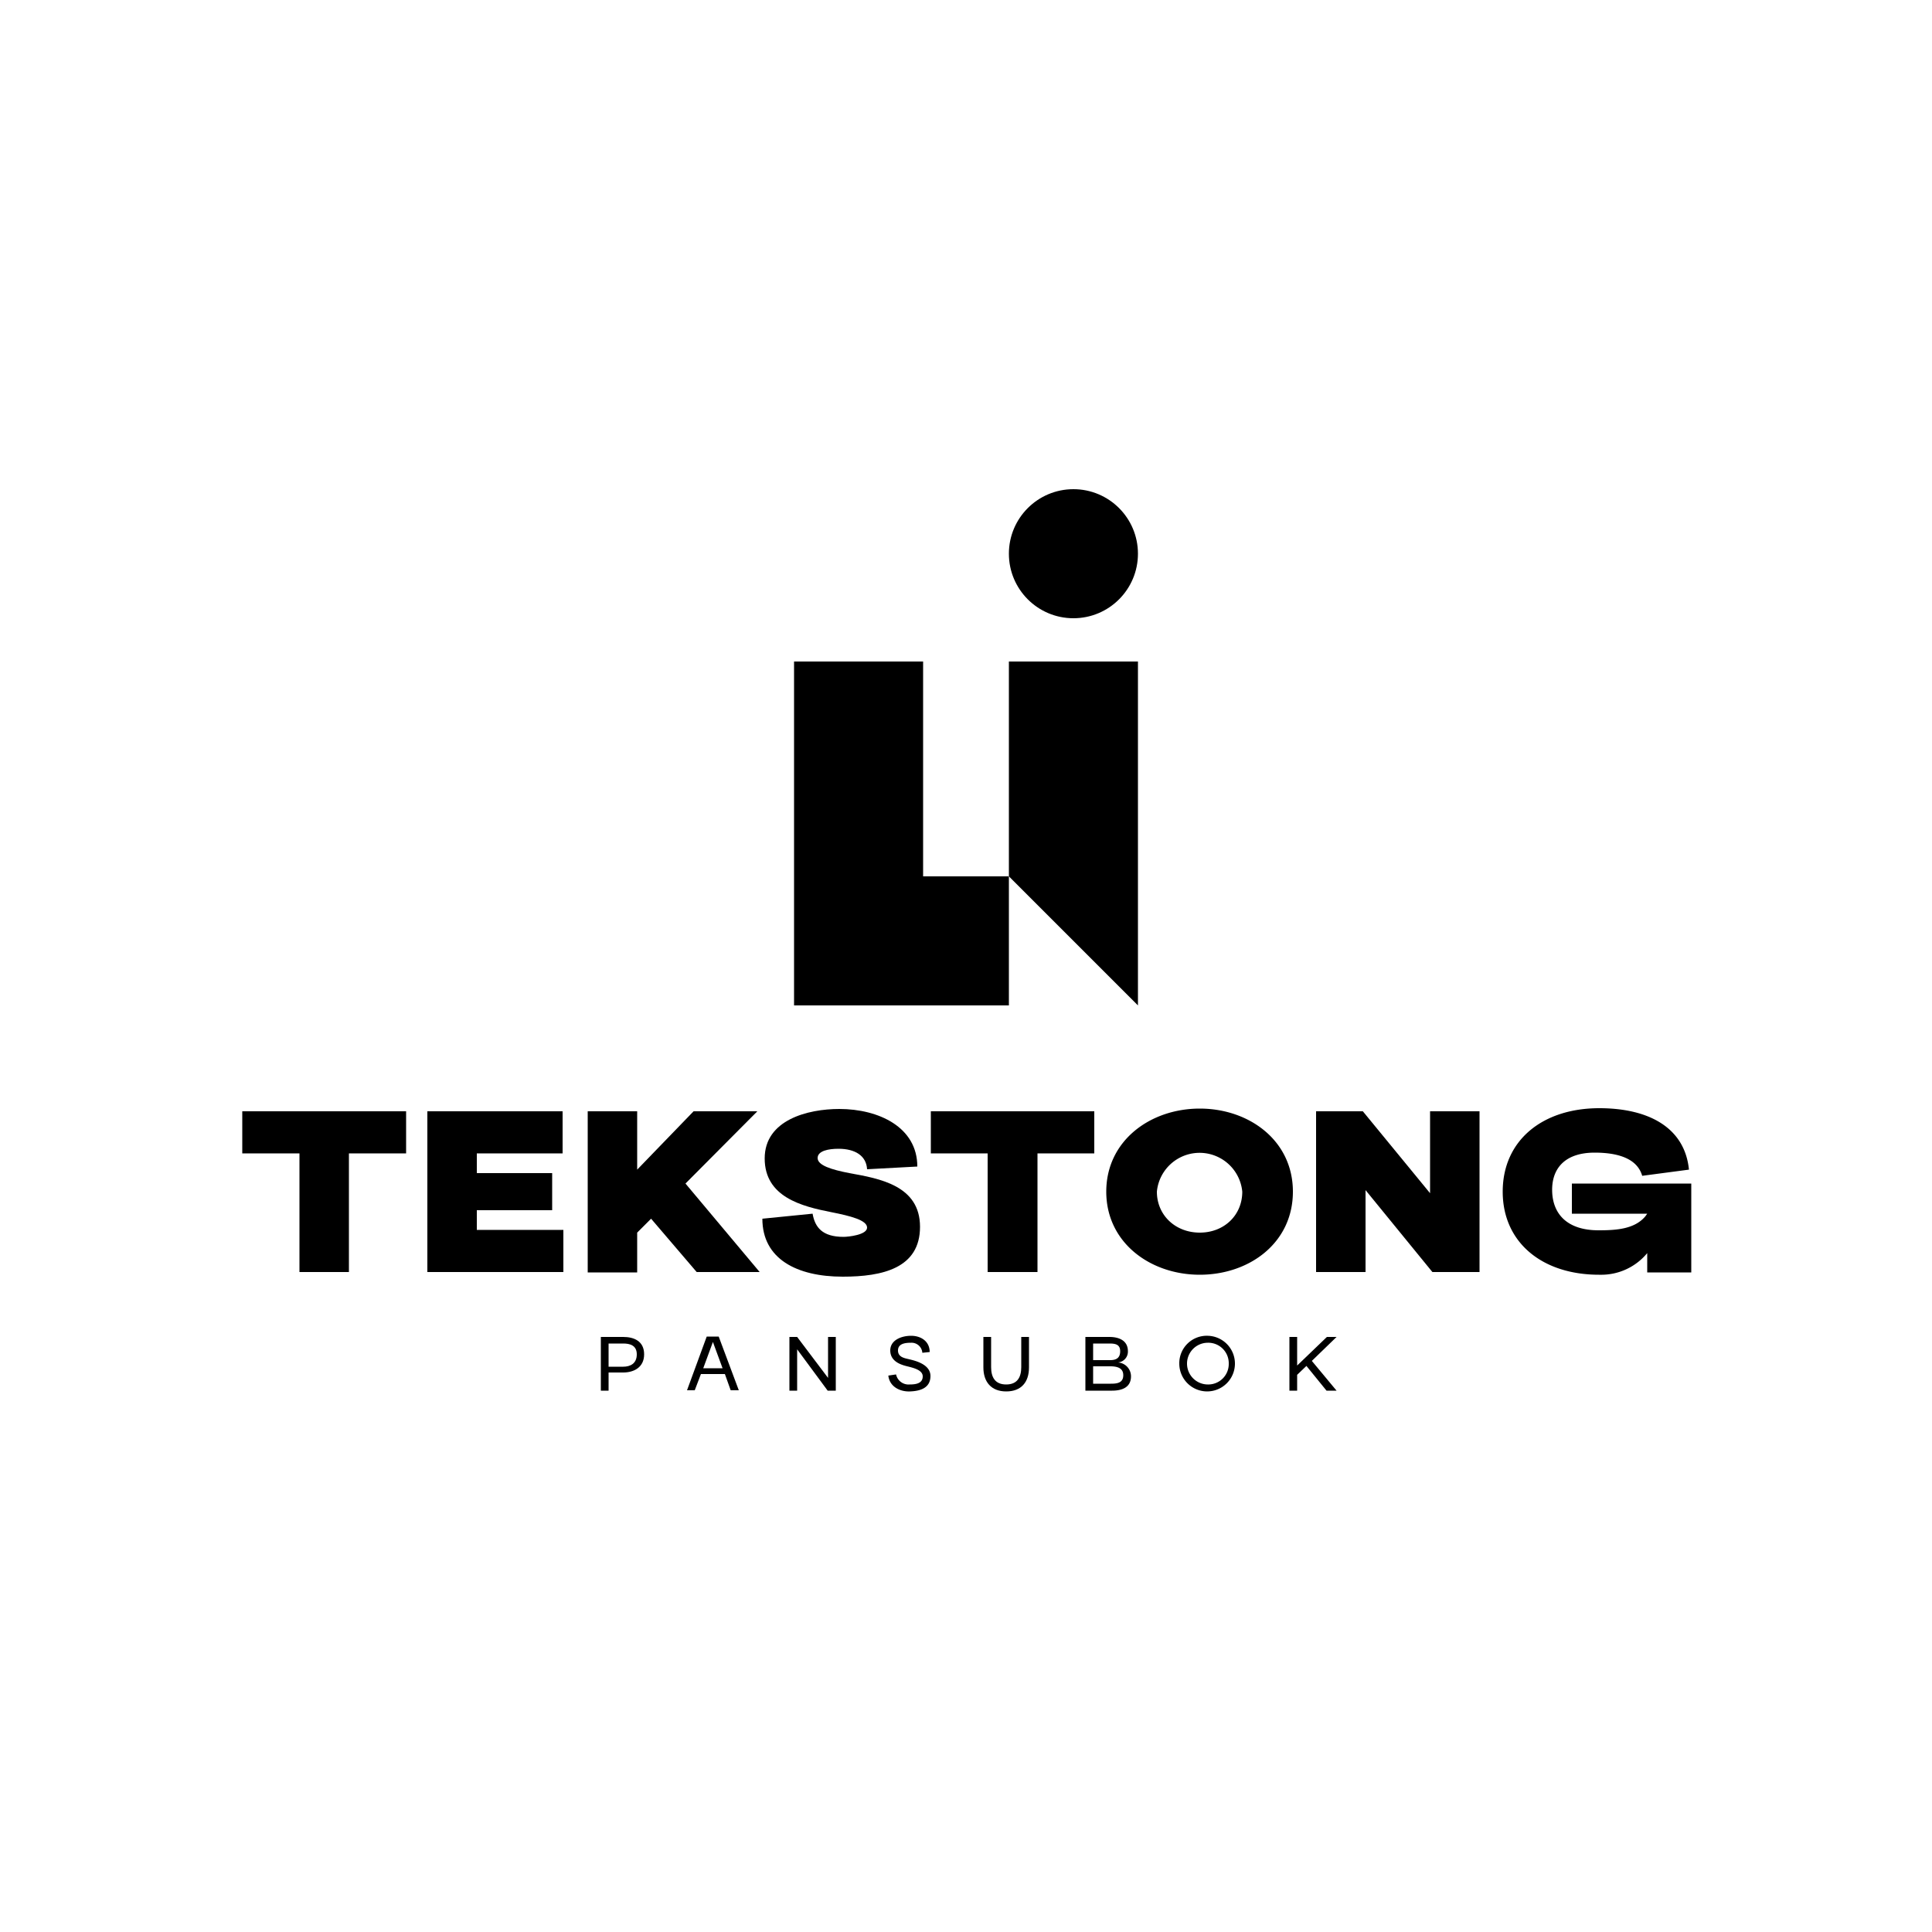
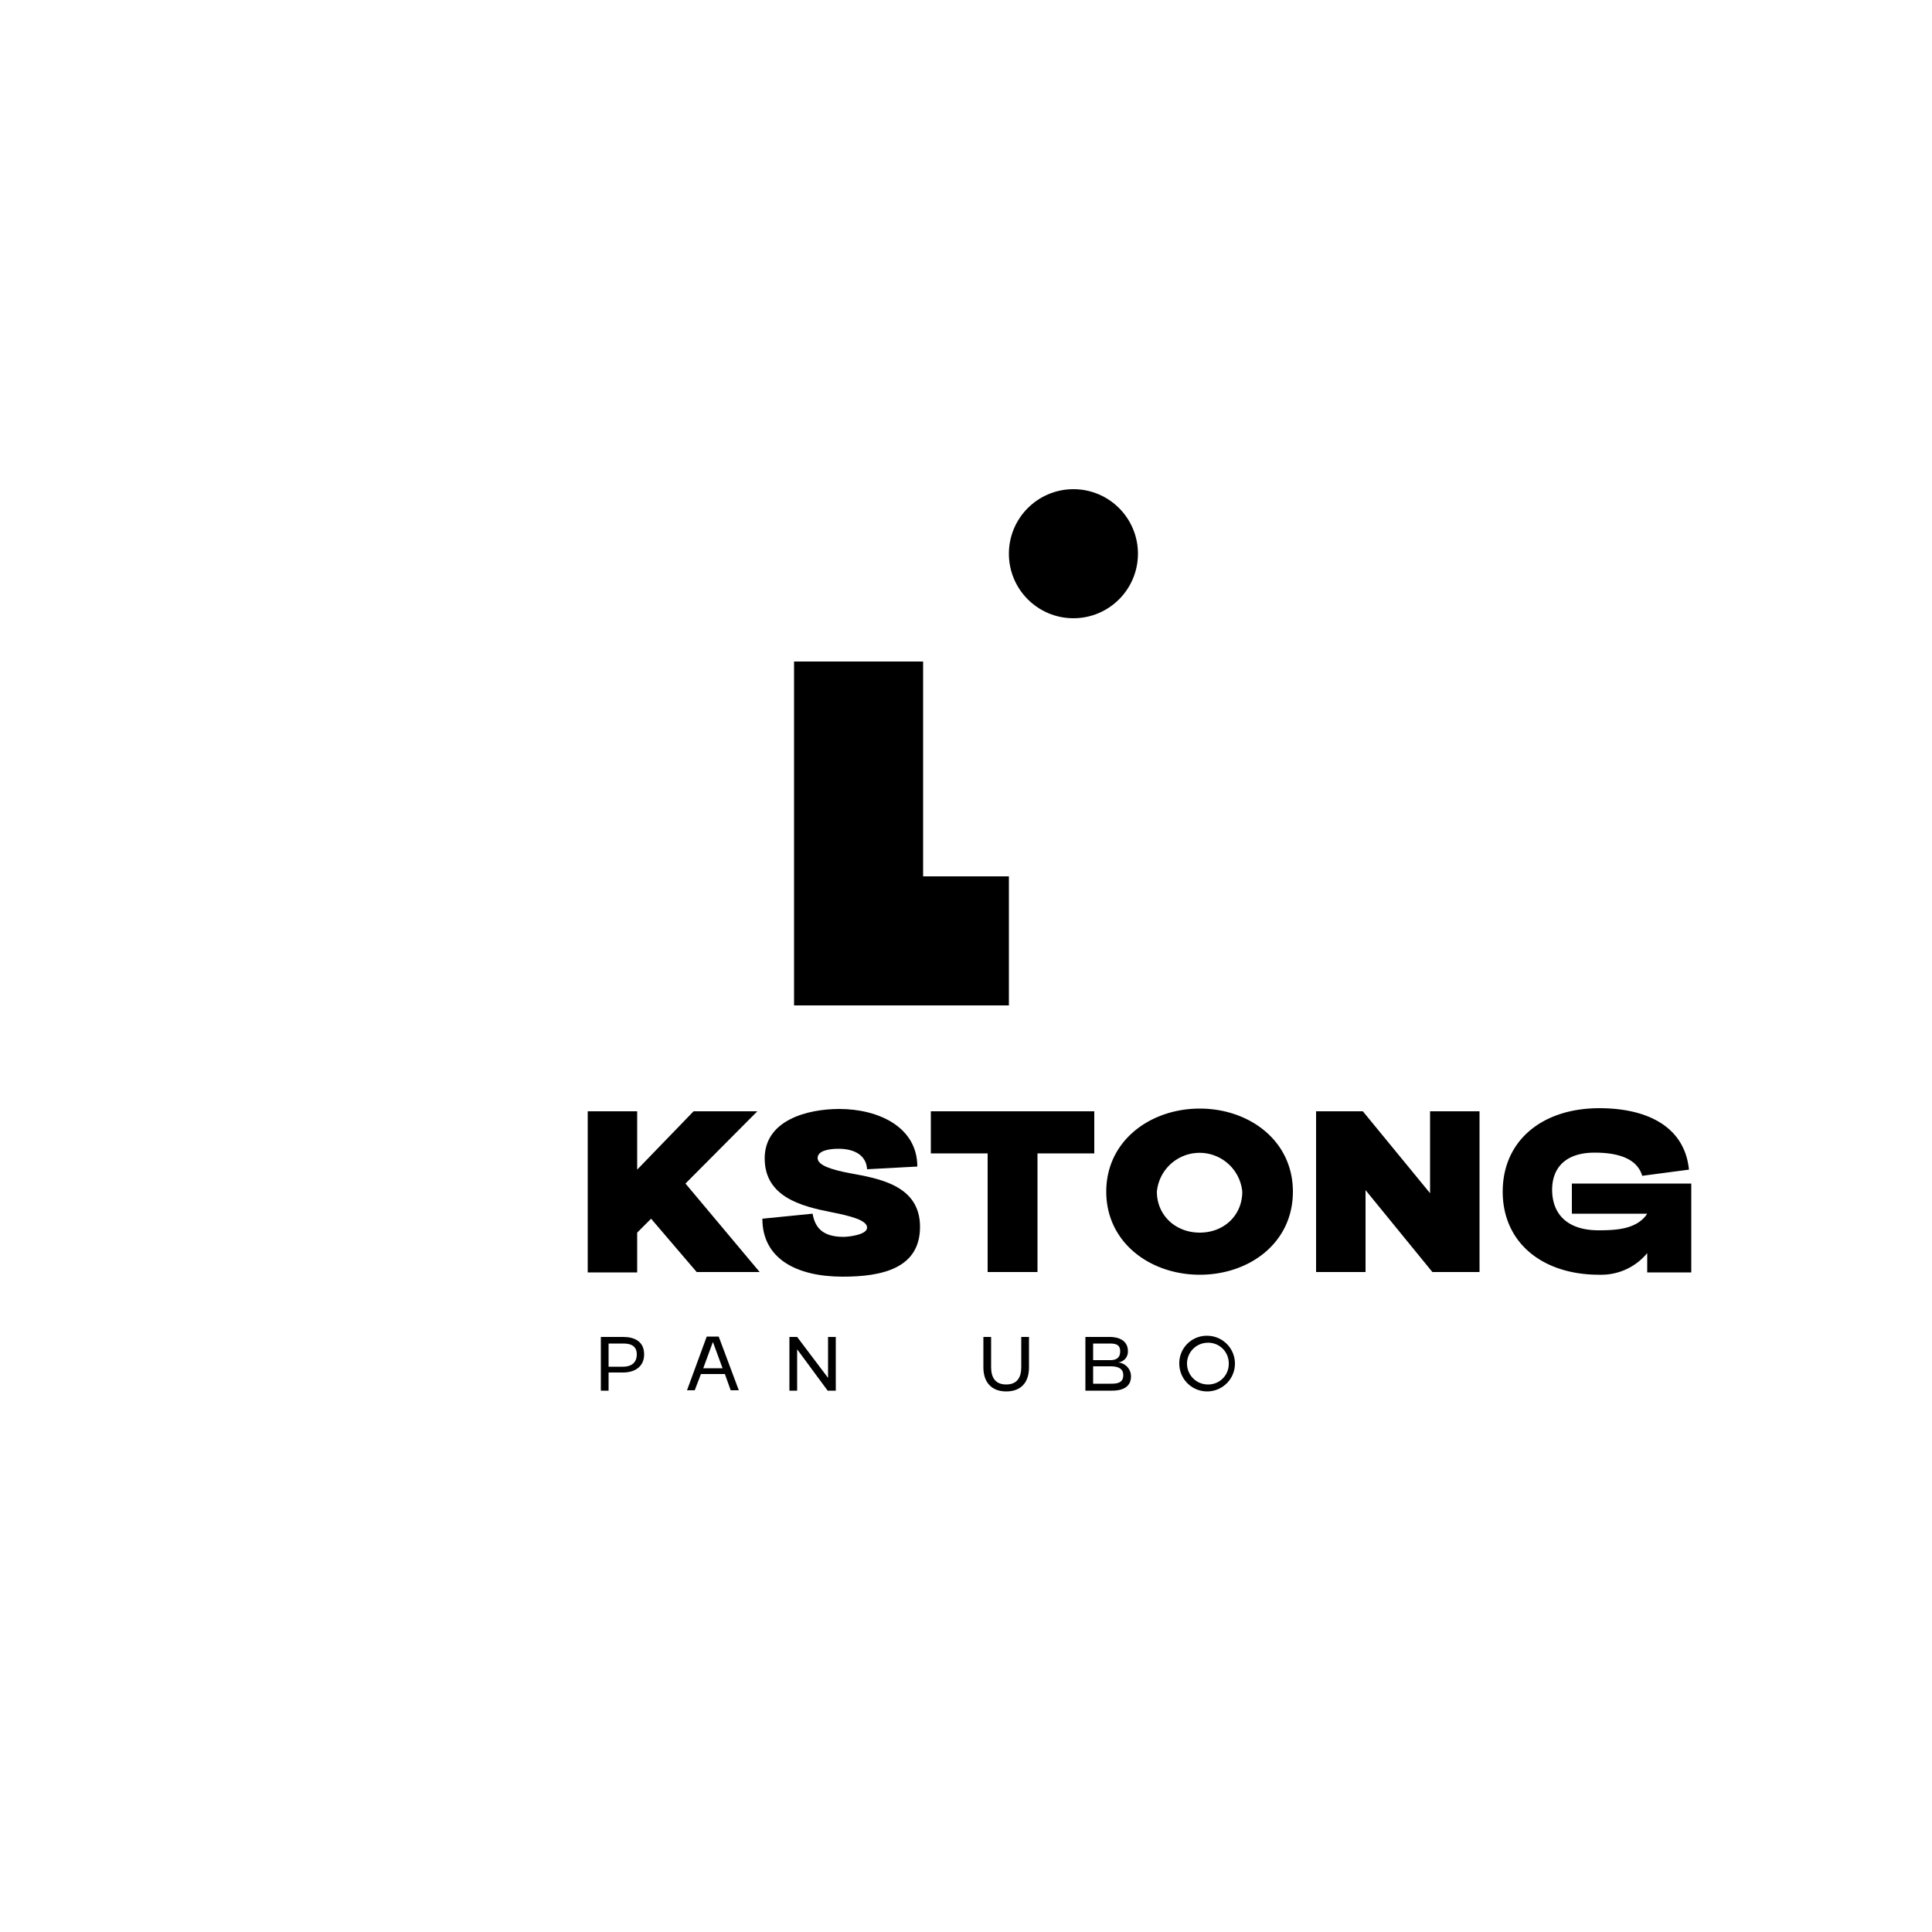
<svg xmlns="http://www.w3.org/2000/svg" id="Layer_1" data-name="Layer 1" viewBox="0 0 500 500">
  <polygon points="238.9 171.2 205.5 171.2 205.5 260.2 238.9 260.2 261.1 260.2 261.1 226.8 238.9 226.8 238.9 171.2" />
-   <polygon points="261.1 226.8 294.5 260.2 294.5 171.2 261.1 171.2 261.1 226.8" />
  <circle cx="277.8" cy="143.3" r="16.7" />
-   <path d="M77.5,329.2V298.5H62.7V287.6h42.4v10.9H90.3v30.7Z" />
-   <path d="M110.6,329.2V287.6h35v10.9H123.4v5.1h19.5v9.6H123.4v5.1h22.4v10.9Z" />
  <path d="M152.1,287.6h12.8v15.1l14.6-15.1H196l-18.6,18.7,19.2,22.9H180.3l-11.8-13.8-3.6,3.6v10.3H152.1Z" />
  <path d="M217,297.3c-2.5,0-5.4.5-5.4,2.4s3.6,3,8.2,3.9c7.8,1.4,18.3,3.2,18.3,13.9s-9.7,12.9-20,12.9c-11.9,0-20.8-4.6-20.8-15l13-1.3c.6,3.5,2.5,6,8,6,1.2,0,6.1-.5,6.1-2.4s-4.2-3-9.3-4c-7.6-1.5-17.2-3.9-17.2-13.9S209.1,287,217.2,287c10.2,0,20.2,4.7,20.2,14.9l-13,.7C224.2,299.1,221.3,297.3,217,297.3Z" />
  <path d="M255.6,329.2V298.5H240.9V287.6h42.3v10.9H268.5v30.7Z" />
  <path d="M310.5,286.9c12.7,0,24.1,8.2,24.1,21.5s-11.3,21.5-24.1,21.5-24.2-8.3-24.2-21.5S297.7,286.9,310.5,286.9Zm11,21.5a11.1,11.1,0,0,0-22.1,0c0,6.1,4.8,10.6,11.1,10.6S321.5,314.5,321.5,308.4Z" />
  <path d="M340.6,329.2V287.6h12.1l17.4,21.2V287.6h12.8v41.6H370.7L353.4,308v21.2Z" />
  <path d="M426.3,324.3a15.4,15.4,0,0,1-12.2,5.6c-14.9.1-25.2-8.3-25.2-21.5s10.2-21.6,25-21.6c12.6,0,22.1,4.9,23.2,15.9L425,304.3c-1.3-4.5-6.3-6-12.3-6-7.9,0-11.2,4.3-11,10.1s3.9,10,12,10c4.6,0,9.3-.3,12.1-3.6l.5-.7H406.8v-7.8h30.9v23H426.3Z" />
  <path d="M155.5,359.9V346h5.8c2.8,0,5.4,1.1,5.4,4.5s-2.7,4.7-5.4,4.7h-3.8v4.7Zm2-6.2h3.8c1.8,0,3.5-.8,3.5-3.2s-1.9-2.8-3.5-2.8h-3.8Z" />
  <path d="M177.8,359.8l5.1-13.9H186l5.2,13.9h-2.1l-1.5-4.2h-6.2l-1.6,4.2Zm9.2-5.7-2.5-6.8-2.5,6.8Z" />
  <path d="M204.3,359.9V346h2l8,10.6V346h2v13.9h-2.1l-7.9-10.7v10.7Z" />
-   <path d="M235.8,347.5c-1.5,0-3.4.2-3.4,2s1.8,2,3,2.3,5.4,1.2,5.4,4.3-2.6,3.9-5.3,4-5.3-1.3-5.6-4.1l2-.3a3.3,3.3,0,0,0,3.5,2.6c1.7,0,3.4-.3,3.4-2.1s-2.9-2.3-4.4-2.7-4-1.3-4-4,2.9-3.8,5.4-3.8,4.8,1.4,4.8,4.2l-1.9.2A2.8,2.8,0,0,0,235.8,347.5Z" />
  <path d="M256.5,346v7.8c0,2.6,1,4.5,3.9,4.5s3.9-1.9,3.9-4.5V346h2v7.9c0,3.8-2,6.2-5.9,6.2s-5.9-2.5-5.9-6.2V346Z" />
  <path d="M280.9,359.9V346h6.2c2.3,0,4.8.8,4.8,3.7a2.8,2.8,0,0,1-3,2.9,3.6,3.6,0,0,1,3.8,3.6c0,2.9-2.4,3.7-4.9,3.7Zm2-7.9h4.4c1.5,0,2.6-.5,2.6-2.3s-1.3-2-2.8-2h-4.2Zm0,6.1h4.6c1.6,0,3.2-.2,3.2-2.2s-1.8-2.3-3.4-2.3h-4.4Z" />
  <path d="M312.6,345.7a7.2,7.2,0,1,1-7.4,7.2A7.1,7.1,0,0,1,312.6,345.7Zm5.4,7.2a5.3,5.3,0,0,0-5.4-5.4,5.4,5.4,0,0,0,0,10.8A5.3,5.3,0,0,0,318,352.9Z" />
-   <path d="M333.7,346h2v7.4l7.7-7.4h2.5l-6.4,6.2,6.4,7.7h-2.6l-5.2-6.4-2.4,2.3v4.1h-2Z" />
</svg>